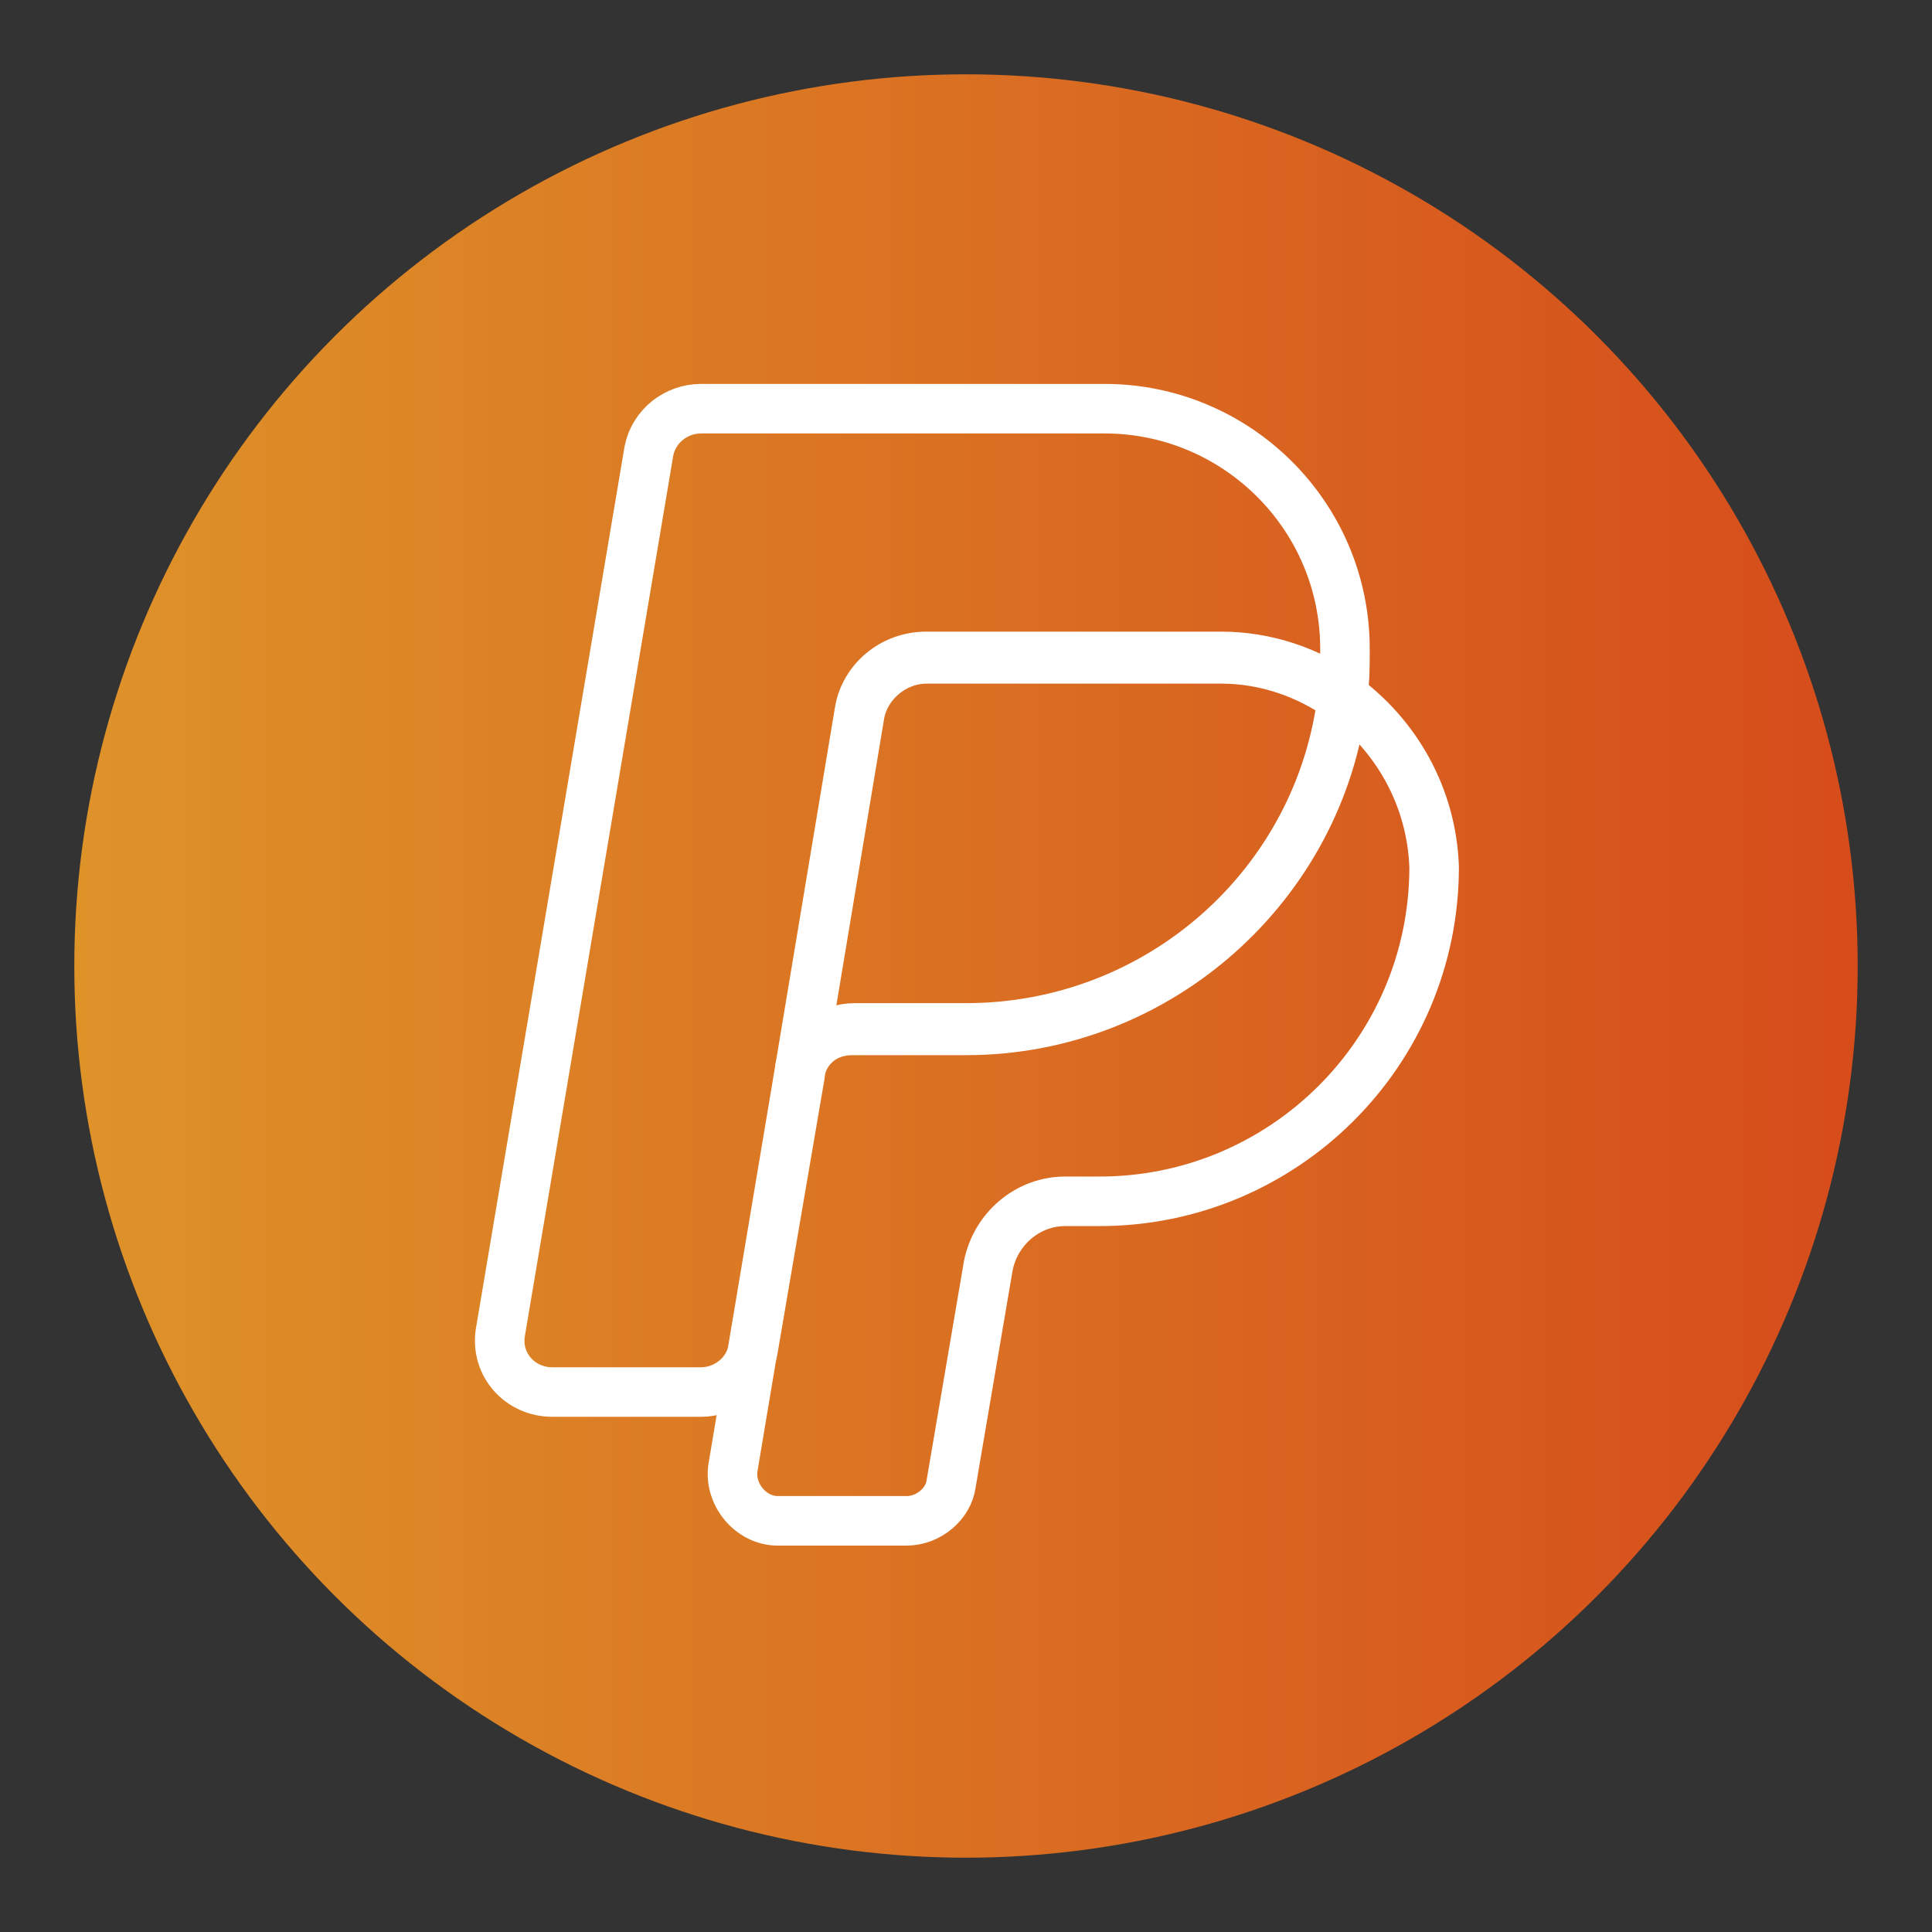
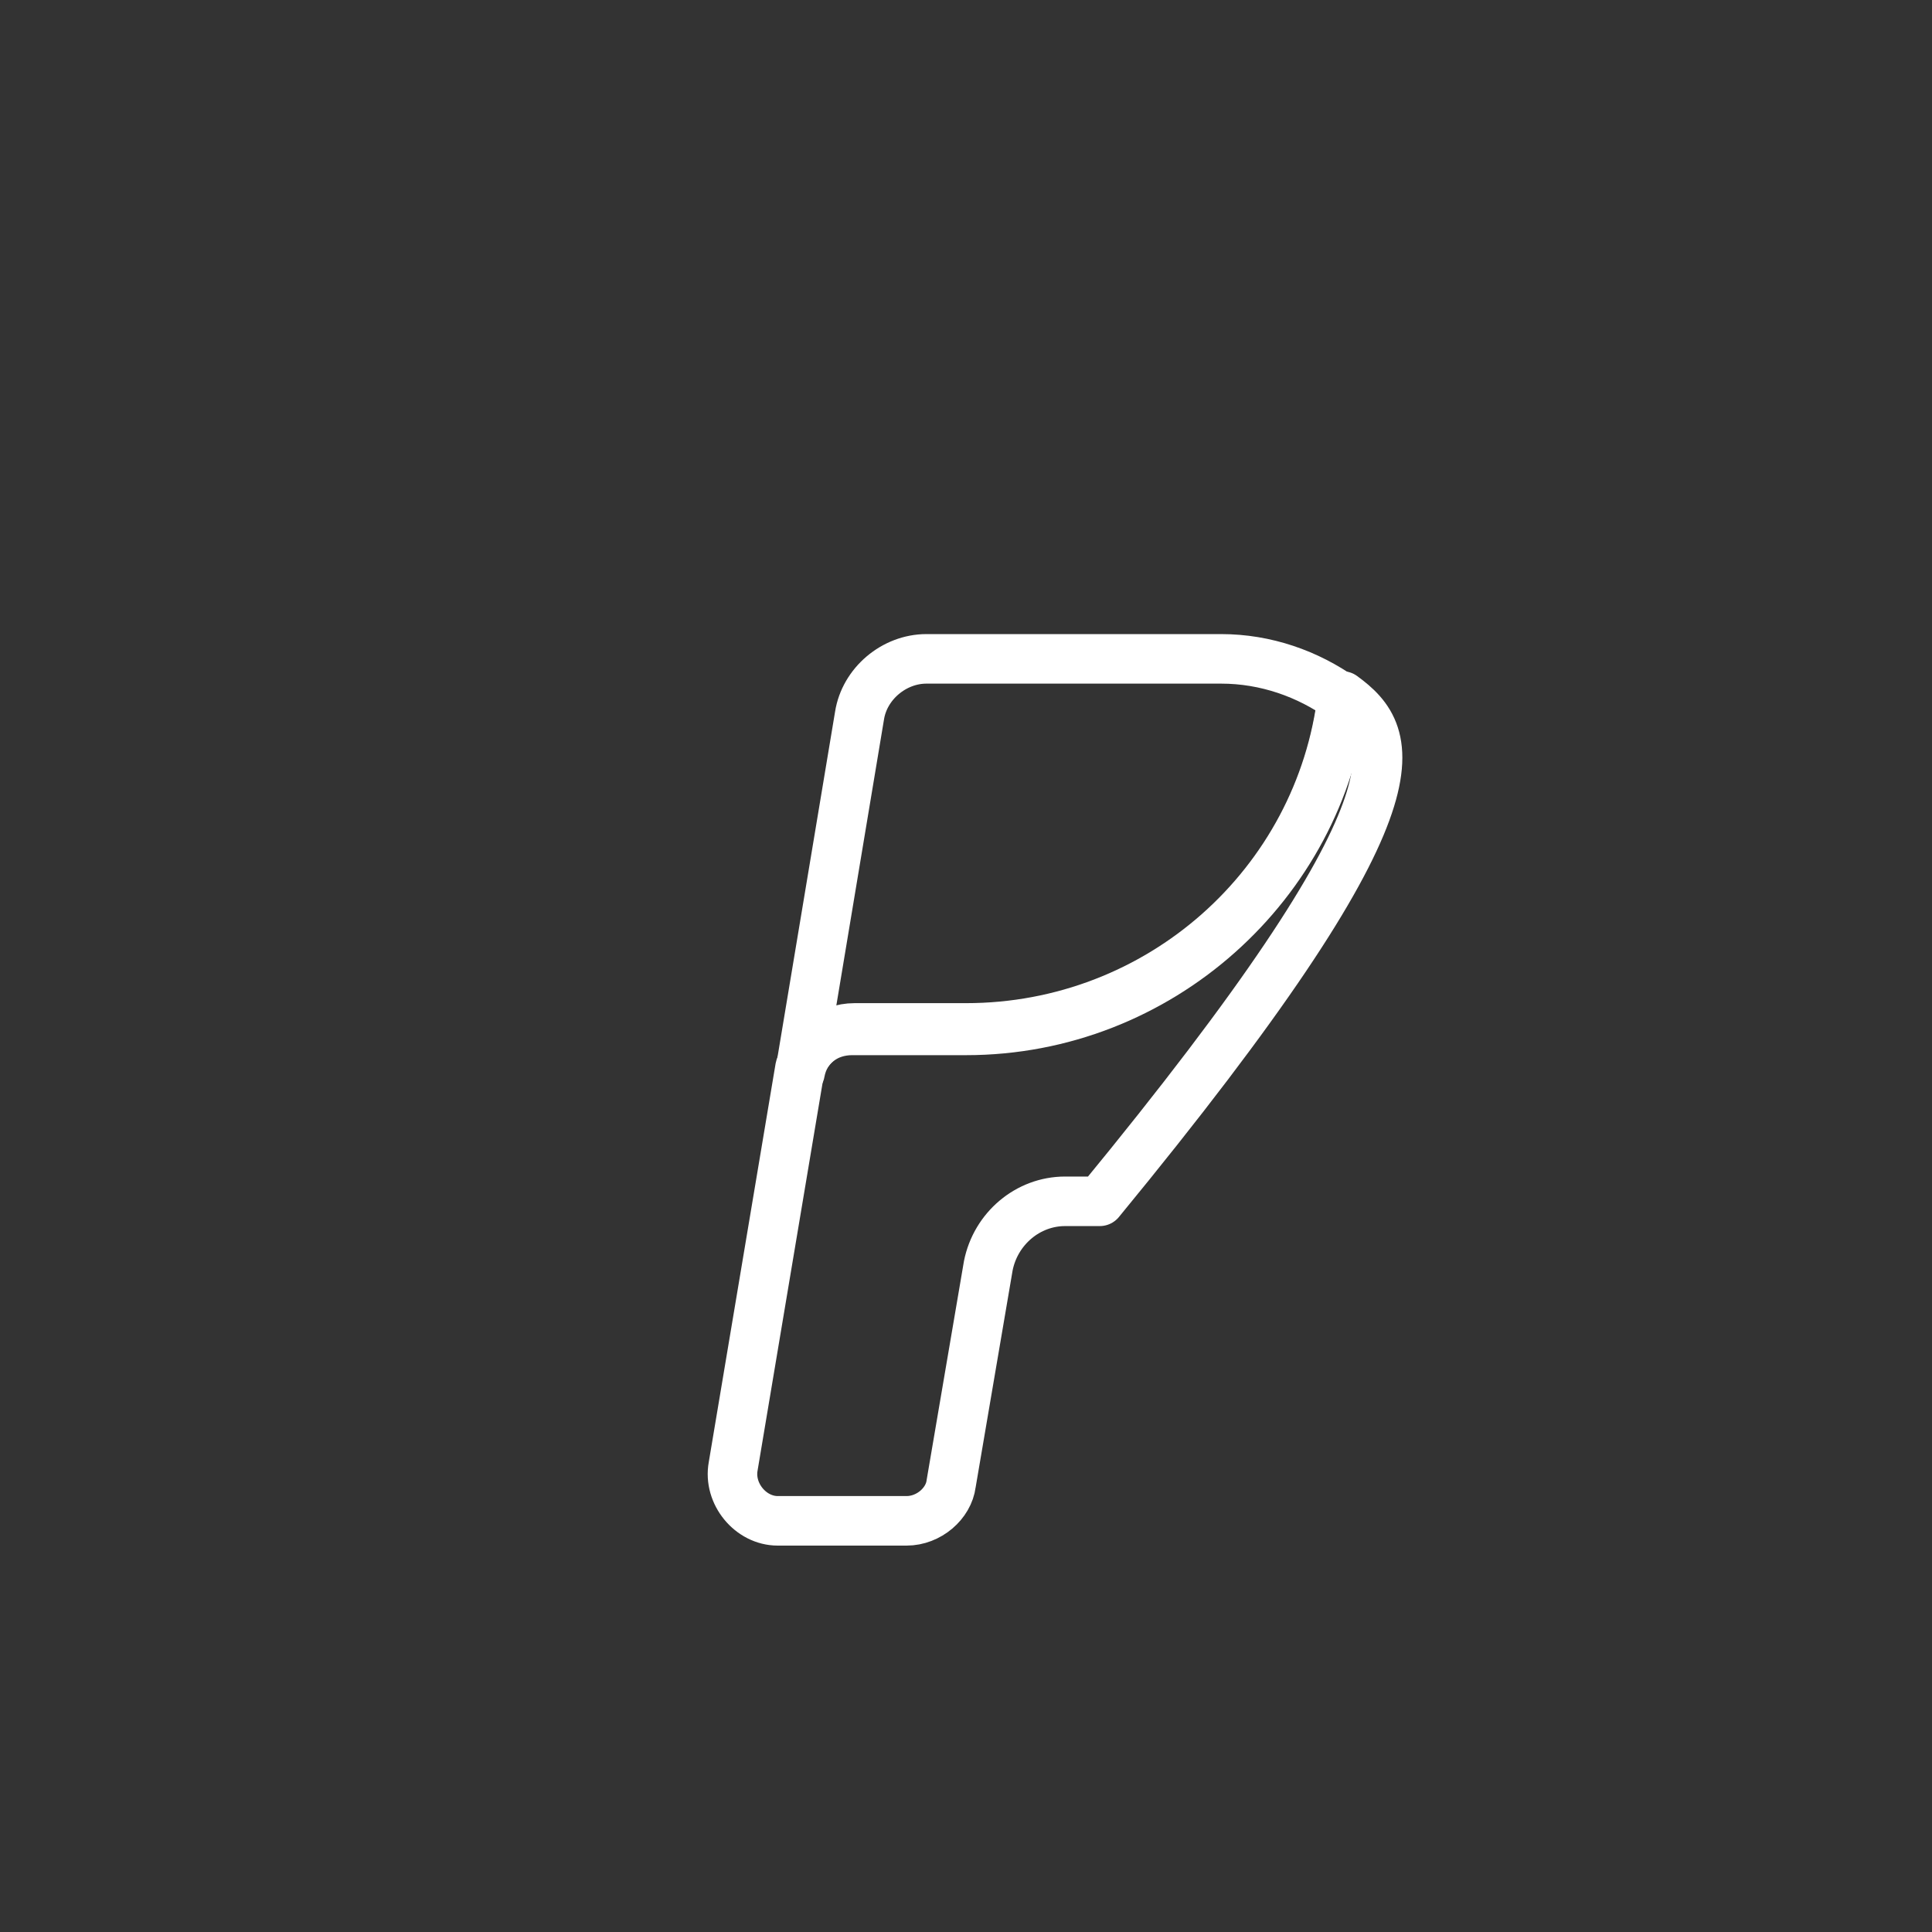
<svg xmlns="http://www.w3.org/2000/svg" id="Layer_1" style="enable-background:new 0 0 78 78;" version="1.1" viewBox="0 0 78 78" xml:space="preserve">
  <rect x="0" y="0" width="78" height="78" fill="#333333" stroke="none" />
  <style type="text/css">
	.st0{fill:url(#SVGID_1_);}
	.st1{fill:url(#SVGID_2_);}
	.st2{fill:url(#SVGID_3_);}
	.st3{fill:url(#SVGID_4_);}
	.st4{fill:url(#SVGID_5_);}
	.st5{fill:url(#SVGID_6_);}
	.st6{fill:url(#SVGID_7_);}
	.st7{fill:url(#SVGID_8_);}
	.st8{fill:url(#SVGID_9_);}
	.st9{fill:url(#SVGID_10_);}
	.st10{fill:url(#SVGID_11_);}
	.st11{fill:url(#SVGID_12_);}
	.st12{fill:url(#SVGID_13_);}
	.st13{fill:url(#SVGID_14_);}
	.st14{fill:url(#SVGID_15_);}
	.st15{fill:url(#SVGID_16_);}
	.st16{fill:url(#SVGID_17_);}
	.st17{fill:url(#SVGID_18_);}
	.st18{fill:url(#SVGID_19_);}
	.st19{fill:url(#SVGID_20_);}
	.st20{fill:url(#SVGID_21_);}
	.st21{fill:url(#SVGID_22_);}
	.st22{fill:url(#SVGID_23_);}
	.st23{fill:url(#SVGID_24_);}
	.st24{fill:url(#SVGID_25_);}
	.st25{fill:url(#SVGID_26_);}
	.st26{fill:url(#SVGID_27_);}
	.st27{fill:url(#SVGID_28_);}
	.st28{fill:url(#SVGID_29_);}
	.st29{fill:url(#SVGID_30_);}
	.st30{fill:url(#SVGID_31_);}
	.st31{fill:url(#SVGID_32_);}
	.st32{fill:url(#SVGID_33_);}
	.st33{fill:url(#SVGID_34_);}
	.st34{fill:url(#SVGID_35_);}
	.st35{fill:url(#SVGID_36_);}
	.st36{fill:url(#SVGID_37_);}
	.st37{fill:url(#SVGID_38_);}
	.st38{fill:url(#SVGID_39_);}
	.st39{fill:url(#SVGID_40_);}
	.st40{fill:url(#SVGID_41_);}
	.st41{fill:url(#SVGID_42_);}
	.st42{fill:url(#SVGID_43_);}
	.st43{fill:url(#SVGID_44_);}
	.st44{fill:url(#SVGID_45_);}
	.st45{fill:url(#SVGID_46_);}
	.st46{fill:none;stroke:#FFFFFF;stroke-width:2;stroke-linecap:round;stroke-linejoin:round;stroke-miterlimit:10;}
	.st47{fill:#FFFFFF;}
	.st48{fill:#171715;}
	.st49{fill:#FFAC35;}
	.st50{fill:#AAC148;}
	.st51{fill:#0067FF;}
	.st52{fill:#1587EA;}
	.st53{fill:#00AEF0;}
	.st54{fill:#222A30;}
	.st55{fill:#90A358;}
	.st56{fill:#0074D2;}
	.st57{fill:#D4D1D1;}
	.st58{fill:#01CB3E;}
	.st59{fill:#A6285F;}
	.st60{fill:#90B24C;}
	.st61{fill:#E65300;}
	.st62{fill:#475993;}
	.st63{fill:#005DE1;}
	.st64{fill:#FF007E;}
	.st65{fill:#FF4175;}
	.st66{fill:#F34A38;}
	.st67{fill:#333F40;}
	.st68{fill:#FF9414;}
	.st69{fill:#0090E1;}
	.st70{fill:#FC490B;}
	.st71{fill:url(#XMLID_10_);}
	.st72{fill:url(#XMLID_11_);}
	.st73{fill:url(#XMLID_12_);}
	.st74{fill:#00CE62;}
	.st75{fill:#0077B7;}
	.st76{fill:#00FD8D;}
	.st77{fill:#00E470;}
	.st78{fill:#00C967;}
	.st79{fill:#00AD6C;}
	.st80{fill:#EB4427;}
	.st81{fill:#002987;}
	.st82{fill:#0085CC;}
	.st83{fill:#00186A;}
	.st84{fill:#00A4C3;}
	.st85{fill:#FF4B30;}
	.st86{fill:#9F1121;}
	.st87{fill:#2950A1;}
	.st88{fill:#CF2217;}
	.st89{fill:#0088C3;}
	.st90{fill:#FF1A03;}
	.st91{fill:#00AAF2;}
	.st92{fill:#050505;}
	.st93{fill:url(#SVGID_47_);}
	.st94{fill:url(#SVGID_48_);}
	.st95{fill:url(#SVGID_49_);}
	.st96{fill:url(#SVGID_50_);}
	.st97{fill:url(#SVGID_51_);}
	.st98{fill:url(#SVGID_52_);}
	.st99{fill:url(#SVGID_53_);}
	.st100{fill:url(#SVGID_54_);}
	.st101{fill:url(#SVGID_55_);}
	.st102{fill:url(#SVGID_56_);}
	.st103{fill:url(#SVGID_57_);}
	.st104{fill:#00D95F;}
	.st105{fill:#FF4403;}
	.st106{fill:#518FE1;}
	.st107{fill:#2A445D;}
	.st108{fill:#76A9EA;}
	.st109{fill:#69B4E5;}
	.st110{fill:#04B086;}
	.st111{fill:#7AD06D;}
	.st112{fill:#00769D;}
	.st113{fill:#DC0000;}
	.st114{fill:#F61C0D;}
</style>
  <linearGradient gradientUnits="userSpaceOnUse" id="SVGID_1_" x1="3" x2="75" y1="39" y2="39">
    <stop offset="0" style="stop-color:#DE9329" />
    <stop offset="1" style="stop-color:#D64C1B" />
  </linearGradient>
-   <circle class="st0" cx="39" cy="39" r="36" />
  <g>
-     <path class="st46" d="M37.4,26.5h11.9c1.8,0,3.6,0.6,4.9,1.6c0.1-0.6,0.1-1.2,0.1-1.9l0,0c0-5.4-4.4-9.7-9.7-9.7H28.3   c-1,0-1.9,0.7-2.1,1.7l-6,35.6c-0.2,1.3,0.8,2.4,2.1,2.4h6c1,0,1.9-0.7,2.1-1.7l1.9-11.1c0-0.1,0-0.2,0-0.3l2.4-14.4   C34.9,27.5,36,26.5,37.4,26.5z" />
-     <path class="st46" d="M54.2,28.1c-0.9,7.6-7.4,13.4-15.2,13.4h-4.5c-1,0-1.9,0.7-2.2,1.6l-2.7,16.1c-0.2,1.1,0.7,2.2,1.8,2.2h5.2   c0.9,0,1.7-0.7,1.8-1.5l1.5-8.8c0.3-1.5,1.6-2.6,3.1-2.6h1.4c7.4,0,13.5-6,13.5-13.5l0,0C57.8,32.2,56.4,29.7,54.2,28.1z" />
+     <path class="st46" d="M54.2,28.1c-0.9,7.6-7.4,13.4-15.2,13.4h-4.5c-1,0-1.9,0.7-2.2,1.6l-2.7,16.1c-0.2,1.1,0.7,2.2,1.8,2.2h5.2   c0.9,0,1.7-0.7,1.8-1.5l1.5-8.8c0.3-1.5,1.6-2.6,3.1-2.6h1.4l0,0C57.8,32.2,56.4,29.7,54.2,28.1z" />
    <path class="st46" d="M34.4,41.6H39c7.8,0,14.3-5.9,15.2-13.4c-1.4-1-3.1-1.6-4.9-1.6H37.4c-1.3,0-2.5,1-2.7,2.3l-2.4,14.4   C32.5,42.2,33.4,41.6,34.4,41.6z" />
  </g>
</svg>